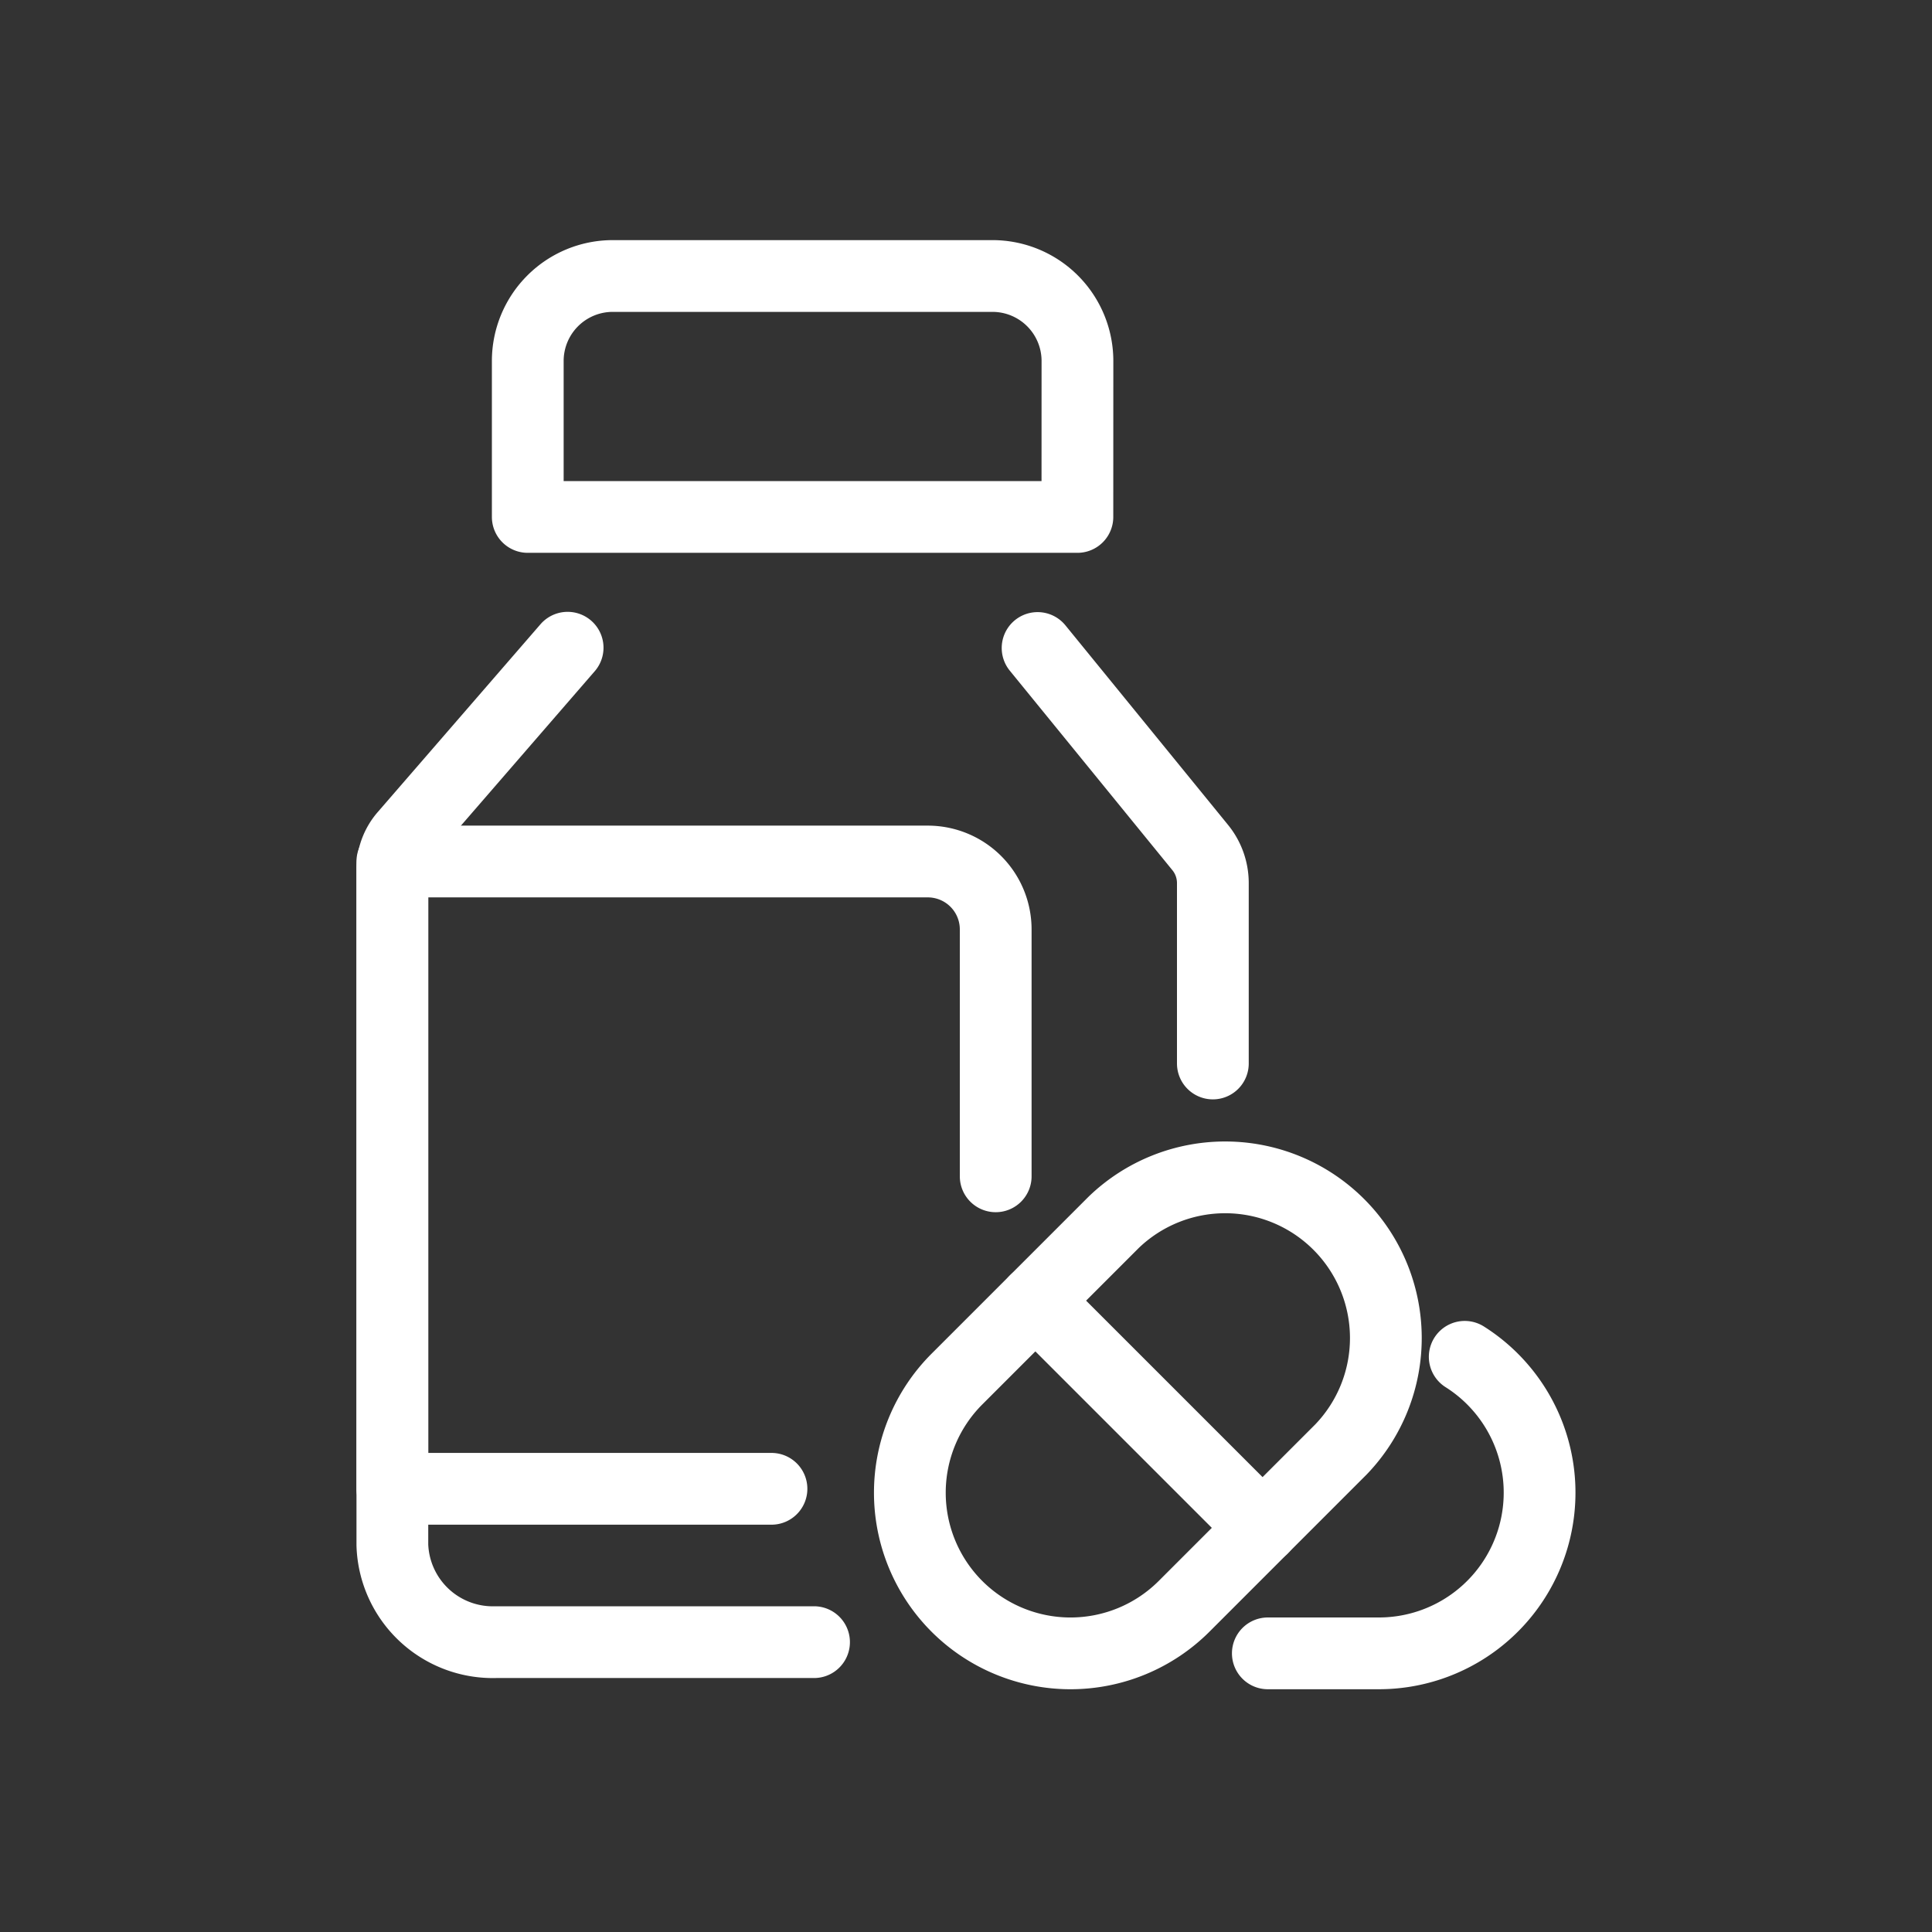
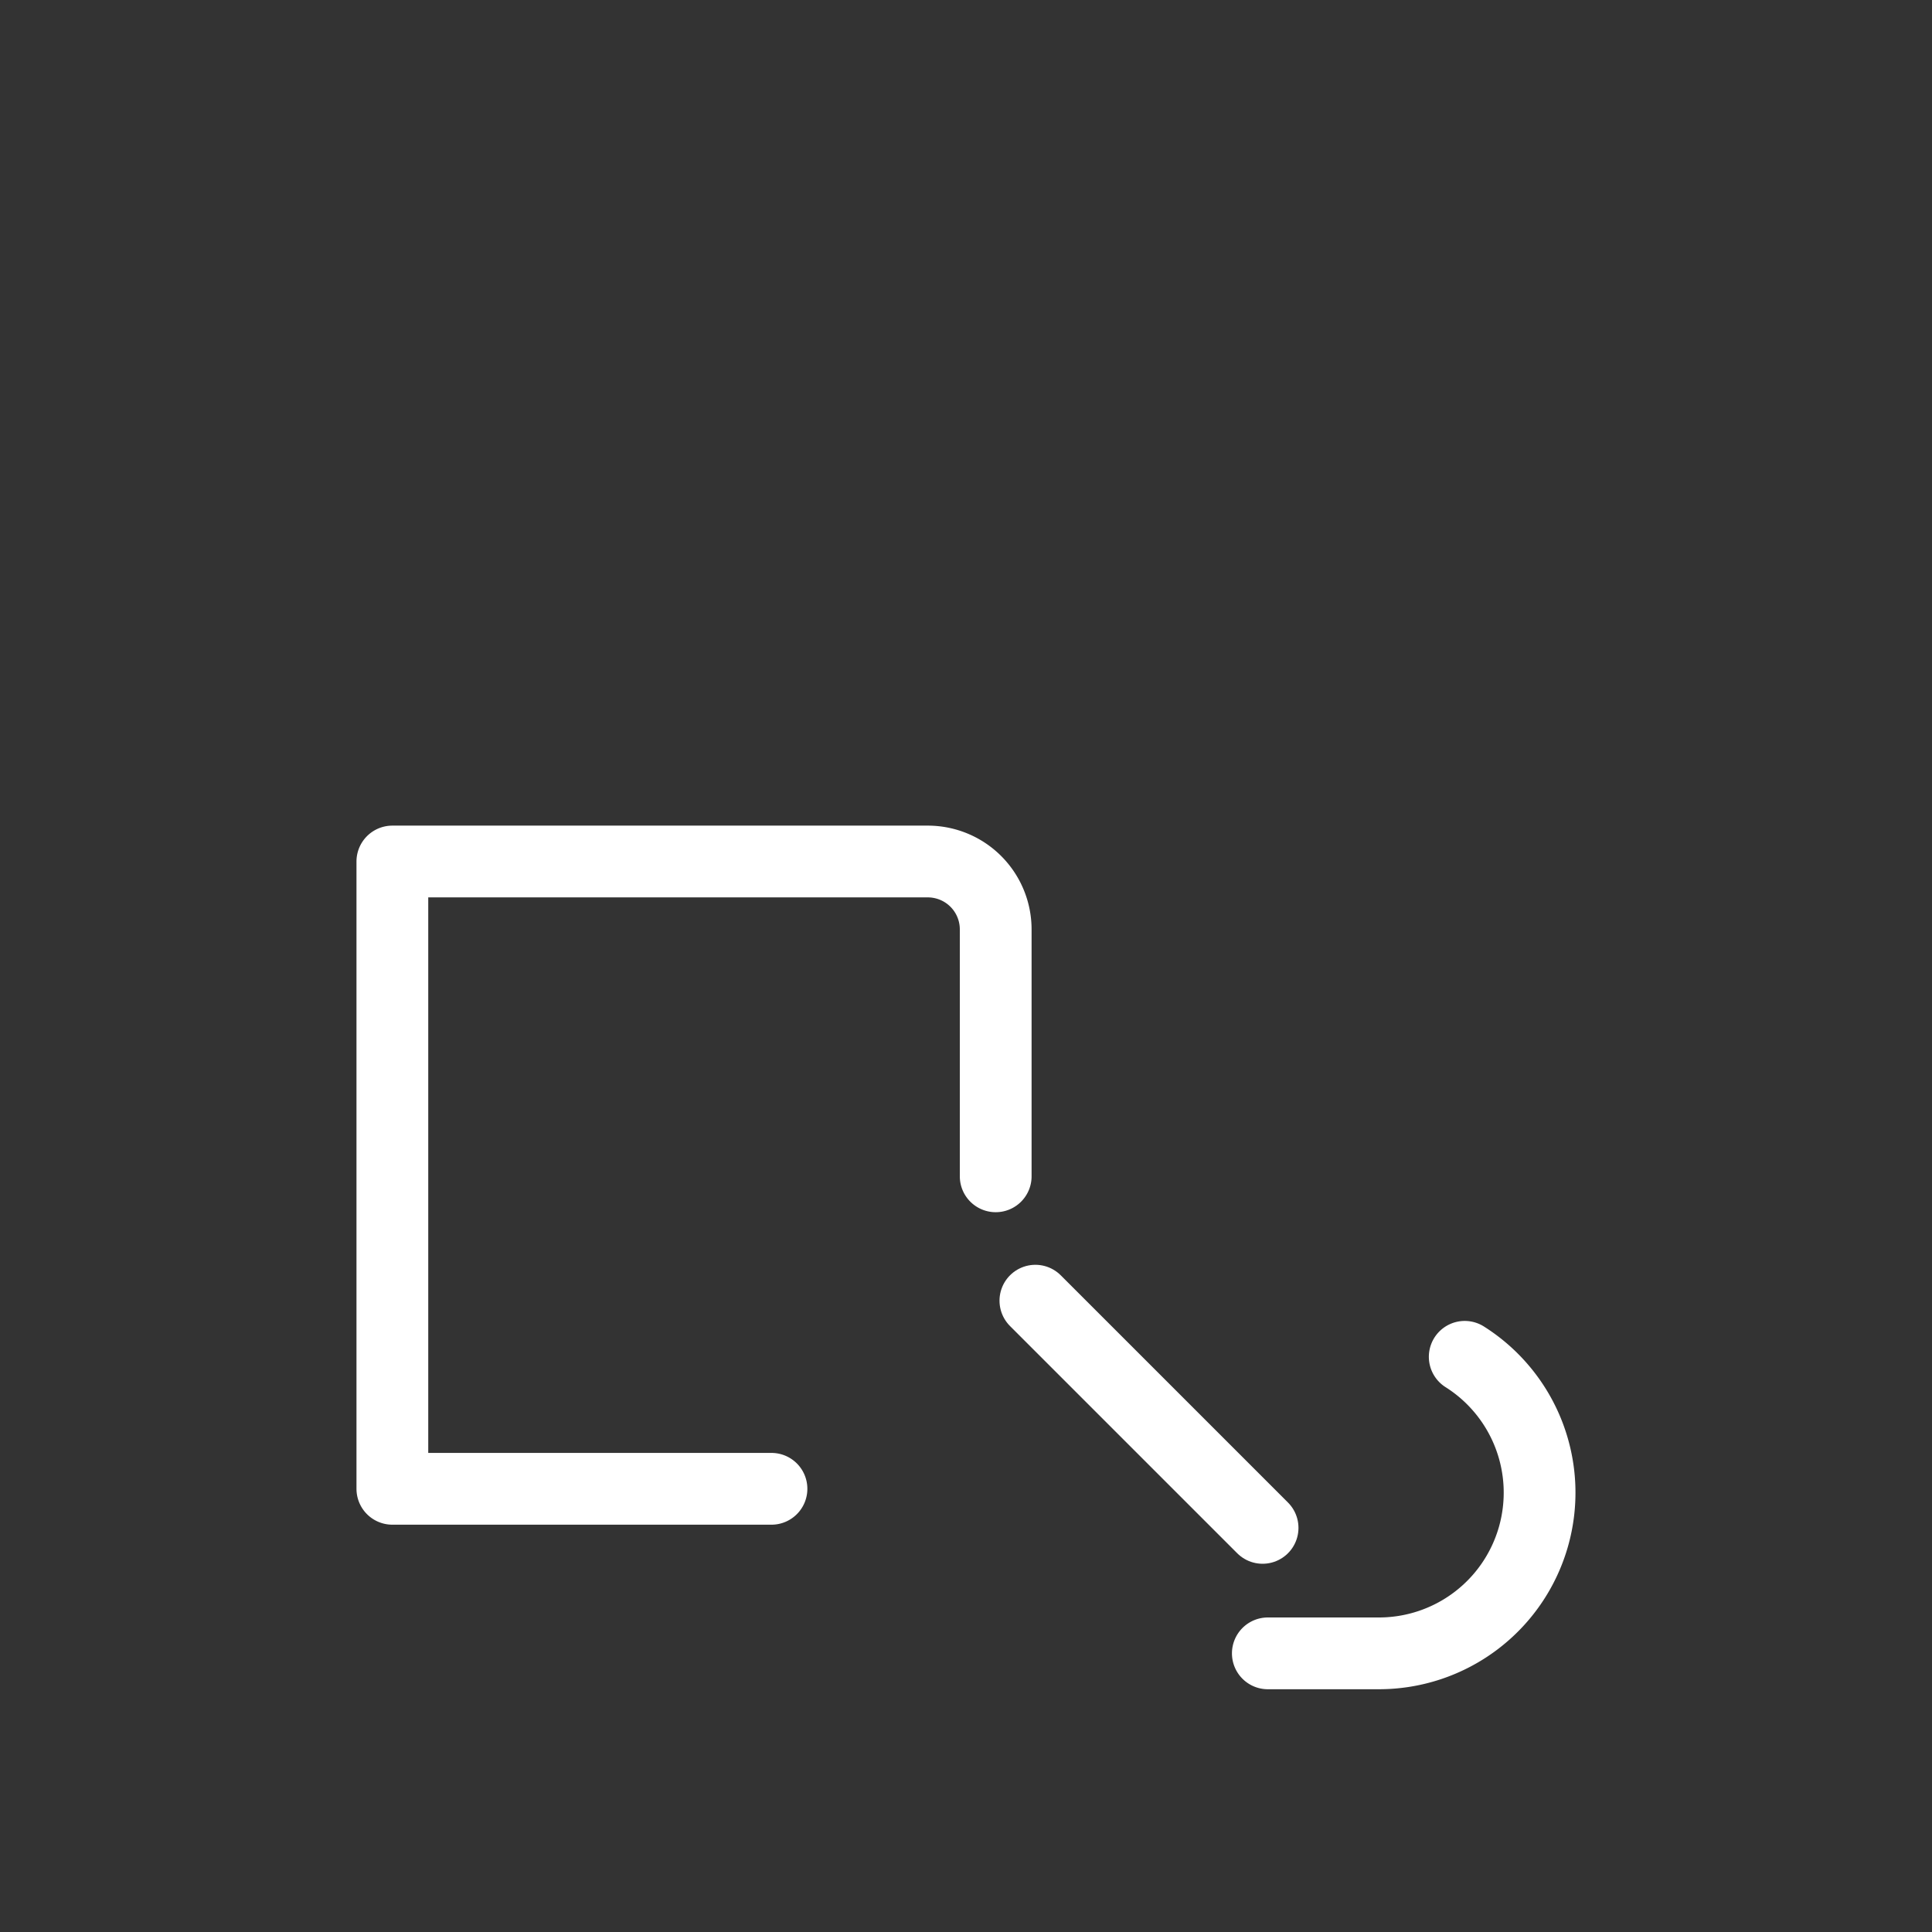
<svg xmlns="http://www.w3.org/2000/svg" id="食品藥物消費者專區" width="35" height="35" viewBox="0 0 35 35">
  <rect x="0" y="0" width="35" height="35" fill="#333333" stroke="none" />
  <g id="Group_700" data-name="Group 700" transform="translate(7.108 5)">
-     <path id="Path_1081" data-name="Path 1081" d="M23.263,6.365H13.306V3.54A1.54,1.54,0,0,1,14.846,2h6.878a1.54,1.54,0,0,1,1.54,1.54Z" transform="translate(-10.853 -2)" fill="none" stroke="#fff" stroke-linecap="round" stroke-linejoin="round" stroke-width="1.3" />
-     <path id="Path_1082" data-name="Path 1082" d="M9.639,45.615H3.876A1.821,1.821,0,0,1,2,43.855V31.6a.92.92,0,0,1,.229-.6L5.175,27.6" transform="translate(-2 -20.866)" fill="none" stroke="#fff" stroke-linecap="round" stroke-linejoin="round" stroke-width="1.3" />
-     <path id="Path_1083" data-name="Path 1083" d="M55.872,27.606l2.946,3.615a1.018,1.018,0,0,1,.229.644v3.268" transform="translate(-44.183 -20.867)" fill="none" stroke="#fff" stroke-linecap="round" stroke-linejoin="round" stroke-width="1.3" />
    <path id="Path_1084" data-name="Path 1084" d="M8.868,62.248H2V50.884h9.7a1.23,1.23,0,0,1,1.23,1.23v4.473" transform="translate(-2 -40.277)" fill="none" stroke="#fff" stroke-linecap="round" stroke-linejoin="round" stroke-width="1.3" />
    <g id="Group_701" data-name="Group 701" transform="translate(9.375 16.289)">
-       <path id="Path_1085" data-name="Path 1085" d="M41.449,93.135h0a2.911,2.911,0,0,1,0-4.116l2.842-2.842a2.911,2.911,0,0,1,4.116,4.116l-2.842,2.842A2.911,2.911,0,0,1,41.449,93.135Z" transform="translate(-40.597 -85.324)" fill="none" stroke="#fff" stroke-linecap="round" stroke-linejoin="round" stroke-width="1.3" />
      <line id="Line_11" data-name="Line 11" x2="4.116" y2="4.116" transform="translate(2.274 2.274)" fill="none" stroke="#fff" stroke-linecap="round" stroke-linejoin="round" stroke-width="1.3" />
    </g>
    <path id="Path_1086" data-name="Path 1086" d="M74.067,100.492a2.911,2.911,0,0,1-1.554,5.372H70.5" transform="translate(-54.64 -80.912)" fill="none" stroke="#fff" stroke-linecap="round" stroke-linejoin="round" stroke-width="1.3" />
  </g>
  <rect id="Rectangle_403" data-name="Rectangle 403" width="35" height="35" fill="none" />
</svg>